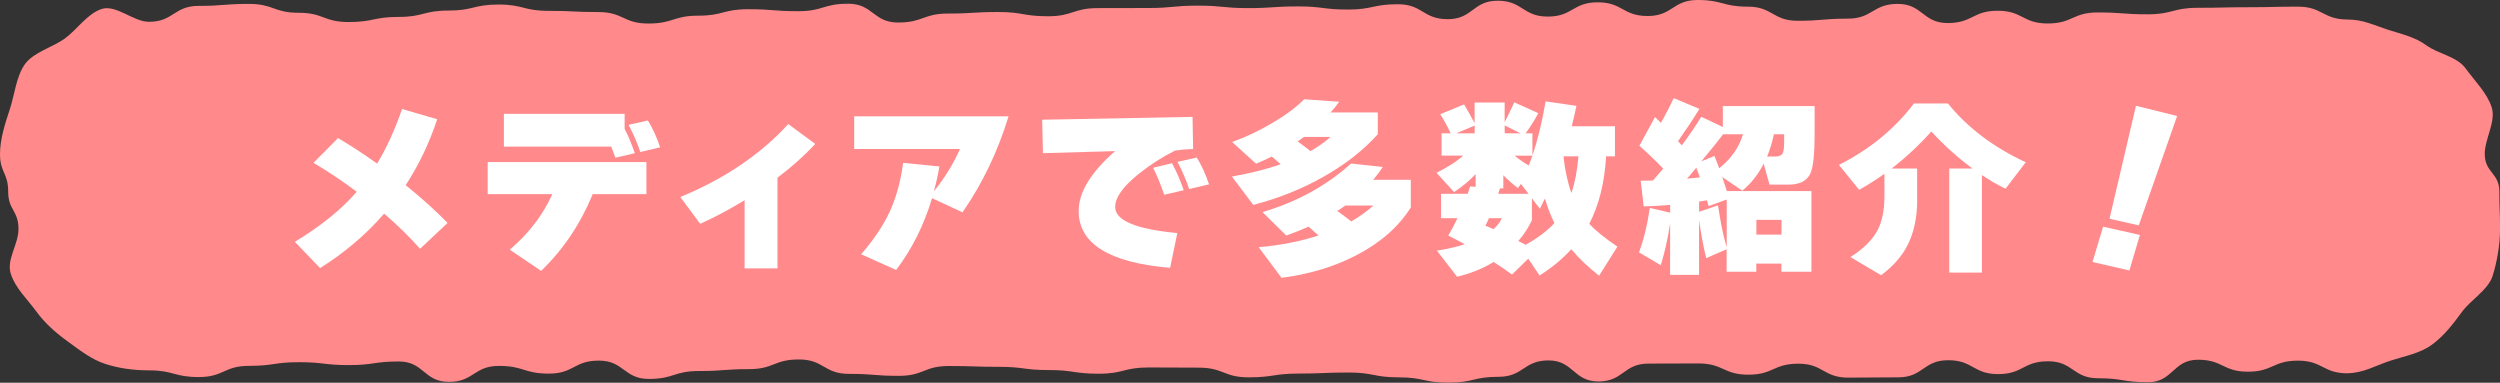
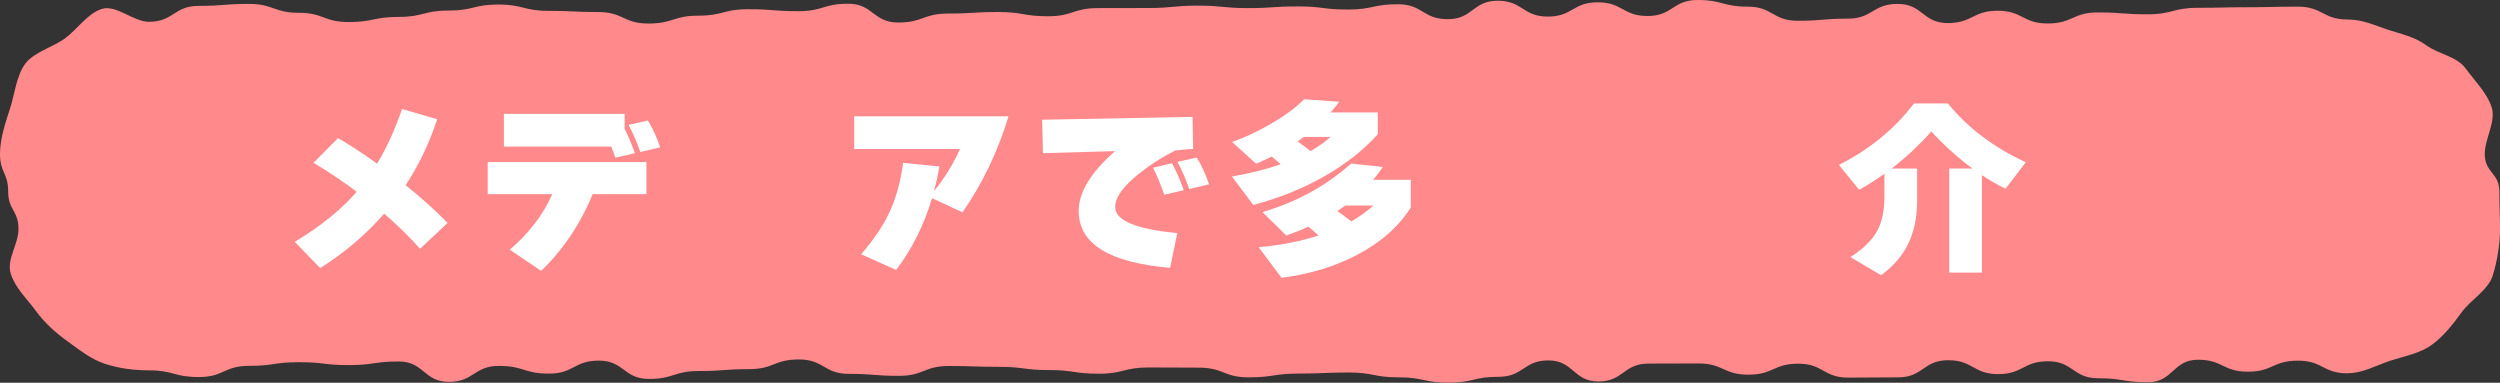
<svg xmlns="http://www.w3.org/2000/svg" id="_レイヤー_2" width="518.51" height="79.38" viewBox="0 0 518.51 79.38">
  <rect x="0" y="0" width="518.51" height="79.38" fill="#333333" stroke="none" />
  <defs>
    <style>.cls-1{fill:#ff898b;}.cls-2{fill:#fff;}</style>
  </defs>
  <g id="txt">
    <path class="cls-1" d="M486.94,77.43c-5.18,0-5.18-2.63-10.36-2.63s-5.18,2.29-10.36,2.29-5.18-2.48-10.36-2.48-5.18,4.67-10.36,4.67-5.18-.83-10.36-.83-5.18-3.52-10.36-3.52-5.18,2.66-10.36,2.66-5.18-2.88-10.36-2.88-5.18,3.55-10.36,3.55-5.18.06-10.36.06-5.18-2.89-10.36-2.89-5.18,2.28-10.36,2.28-5.18-2.33-10.37-2.33-5.18.03-10.36.03-5.18,3.71-10.37,3.71-5.18-4.37-10.36-4.37-5.18,3.4-10.37,3.4-5.18,1.21-10.36,1.21-5.18-1.1-10.36-1.1-5.18-1-10.37-1-5.18.22-10.36.22-5.18.78-10.37.78-5.18-2.01-10.37-2.01-5.18-.04-10.36-.04-5.18,1.3-10.36,1.3-5.18-.76-10.36-.76-5.18-.67-10.36-.67-5.18-.17-10.37-.17-5.18,2.04-10.36,2.04-5.18-.41-10.37-.41-5.18-2.99-10.37-2.99-5.18,2.01-10.37,2.01-5.18.39-10.37.39-5.18,1.64-10.37,1.64-5.18-3.8-10.37-3.8-5.18,2.7-10.37,2.7-5.18-1.6-10.37-1.6-5.18,3.31-10.37,3.31-5.18-4.23-10.37-4.23-5.18.75-10.37.75-5.19-.6-10.37-.6-5.18.76-10.37.76-5.19,2.32-10.38,2.32-5.19-1.39-10.38-1.39c-3.18,0-6.22-.42-9.08-1.35s-5.33-2.9-7.81-4.7-4.69-3.75-6.51-6.25-4.26-4.73-5.22-7.7,1.59-6.12,1.59-9.3c0-3.9-2.14-3.9-2.14-7.8S0,35.84,0,31.94c0-3.18,1.12-6.49,2.06-9.36s1.33-6.82,3.13-9.3,5.77-3.48,8.27-5.3,4.66-5.16,7.63-6.12,6.6,2.66,9.77,2.66c5.18,0,5.18-3.3,10.36-3.3s5.18-.41,10.36-.41,5.18,1.84,10.36,1.84,5.18,1.92,10.36,1.92,5.18-1.06,10.36-1.06,5.18-1.32,10.36-1.32,5.18-1.25,10.36-1.25,5.18,1.31,10.36,1.31,5.18.25,10.36.25,5.18,2.38,10.36,2.38,5.18-1.63,10.36-1.63,5.18-1.34,10.36-1.34,5.18.41,10.37.41,5.18-1.55,10.36-1.55,5.18,3.9,10.37,3.9,5.18-1.86,10.36-1.86,5.18-.32,10.37-.32,5.18.88,10.36.88,5.18-1.69,10.36-1.69,5.18-.02,10.37-.02,5.18-.49,10.36-.49,5.18.51,10.37.51,5.18-.35,10.37-.35,5.18.65,10.36.65,5.18-1.1,10.36-1.1,5.18,3.1,10.36,3.1,5.18-3.83,10.36-3.83,5.18,3.29,10.37,3.29,5.18-2.96,10.36-2.96,5.18,2.84,10.37,2.84,5.18-3.32,10.37-3.32,5.18,1.38,10.37,1.38,5.18,2.93,10.37,2.93,5.18-.44,10.37-.44,5.18-3.06,10.37-3.06,5.18,3.97,10.37,3.97,5.18-2.55,10.37-2.55,5.18,2.64,10.37,2.64,5.18-2.29,10.37-2.29,5.18.39,10.37.39,5.19-1.35,10.37-1.35,5.18-.12,10.37-.12,5.19-.12,10.38-.12,5.19,2.67,10.38,2.67c3.18,0,5.5,1.2,8.37,2.13s5.5,1.45,7.98,3.25,6.26,2.25,8.08,4.75,4.45,5.08,5.41,8.05-1.43,6.52-1.43,9.7c0,3.9,3.03,3.9,3.03,7.8s.14,3.9.14,7.8c0,3.18-.63,6.89-1.56,9.75s-4.56,4.96-6.36,7.43-3.73,4.99-6.23,6.8-5.59,2.33-8.56,3.29-5.69,2.6-8.86,2.6Z" />
    <path class="cls-2" d="M92.84,46.23l-5.72,5.37c-2.14-2.43-4.62-4.86-7.45-7.29-3.76,4.34-8.19,8.1-13.28,11.29l-5.25-5.45c5.33-3.19,9.61-6.65,12.85-10.38-3-2.25-6-4.24-8.97-6l5.09-5.13c2.46,1.44,5.16,3.2,8.11,5.29,1.96-3.24,3.68-7.01,5.17-11.32l7.29,2.12c-1.62,4.91-3.8,9.47-6.54,13.68,3.37,2.72,6.27,5.33,8.7,7.84Z" />
    <path class="cls-2" d="M134.06,40.27h-11.13c-2.56,6.22-6.13,11.52-10.7,15.91l-6.5-4.39c3.97-3.4,6.91-7.24,8.82-11.52h-13.4v-6.66h32.92v6.66ZM131.67,31.77l-4.04.94c-.21-.63-.5-1.4-.86-2.31h-22.26v-6.78h25.04v3.1c.76,1.46,1.46,3.15,2.12,5.06ZM136.92,30.55l-4.12.98c-.63-1.88-1.44-3.76-2.43-5.64l4-.9c.99,1.59,1.84,3.45,2.55,5.56Z" />
-     <path class="cls-2" d="M169.09,29.85c-2.17,2.35-4.78,4.69-7.84,7.01v18.81h-6.82v-14.15c-3.06,1.88-6.13,3.51-9.21,4.9l-4.12-5.56c9.22-3.81,16.68-8.86,22.38-15.13l5.6,4.11Z" />
    <path class="cls-2" d="M209.18,24.13c-2.25,7.34-5.43,13.98-9.56,19.91l-6.31-2.94c-1.67,5.59-4.15,10.55-7.45,14.89l-7.25-3.25c2.56-2.98,4.48-5.81,5.76-8.5,1.44-3,2.42-6.49,2.94-10.46l7.52.74c-.26,1.62-.64,3.34-1.14,5.17,2.25-2.79,4.05-5.72,5.41-8.78h-21.94v-6.78h32.01Z" />
    <path class="cls-2" d="M247.47,30.9c-1.1.03-2.34.13-3.72.31-2.67,1.33-5.16,2.93-7.48,4.78-3.32,2.64-4.98,4.95-4.98,6.94,0,2.8,4.3,4.6,12.89,5.41l-1.49,7.21c-12.64-1.07-18.97-5-18.97-11.79,0-3.87,2.52-8.01,7.56-12.42l-14.97.43-.16-6.94,31.19-.59.12,6.66ZM245.51,39.45l-4.04.94c-.68-1.98-1.45-3.85-2.31-5.6l3.92-.94c.91,1.67,1.72,3.54,2.43,5.6ZM250.76,38.23l-4.12.98c-.63-1.88-1.44-3.76-2.43-5.64l4-.9c.99,1.59,1.84,3.45,2.55,5.56Z" />
    <path class="cls-2" d="M265.61,34.08c-.68-.63-1.29-1.16-1.84-1.61-1.12.55-2.21,1.05-3.25,1.49l-4.98-4.51c2.74-.97,5.49-2.26,8.23-3.88,2.87-1.67,5.11-3.33,6.7-4.98l7.29.51c-.52.73-1.12,1.48-1.8,2.23h9.8v4.51c-2.95,3.29-6.64,6.19-11.05,8.7-4.52,2.59-9.44,4.57-14.77,5.96l-4.43-5.88c3.81-.68,7.18-1.53,10.11-2.55ZM273.48,48.85c-.5-.47-1.19-1.08-2.08-1.84-1.41.63-2.95,1.24-4.62,1.84l-4.94-4.86c7.11-2.09,13.23-5.45,18.38-10.07l6.58.71c-.6.92-1.27,1.8-2,2.66h7.8v5.76c-2.59,4.05-6.36,7.35-11.33,9.91-4.52,2.35-9.68,3.91-15.48,4.66l-4.74-6.35c4.49-.39,8.63-1.2,12.42-2.43ZM269.14,29.34c.73.52,1.62,1.19,2.67,2,1.51-.86,2.9-1.84,4.15-2.94h-5.53c-.29.21-.72.52-1.29.94ZM277.36,43.76c1.07.76,2.04,1.48,2.9,2.16,1.78-1.02,3.3-2.12,4.58-3.29h-5.8c-.37.26-.93.64-1.69,1.14Z" />
-     <path class="cls-2" d="M309.77,54.34c-2.22,1.36-4.74,2.38-7.56,3.06l-4.19-5.41c2.14-.34,4.06-.78,5.76-1.33-1.2-.68-2.34-1.28-3.41-1.8.65-1.1,1.29-2.3,1.92-3.6h-3.41v-5.06h5.52c.13-.34.3-.85.51-1.53l1.14.08v-2.63c-1.25,1.33-2.74,2.57-4.47,3.72l-3.64-4c2.48-1.25,4.32-2.44,5.52-3.57h-4.47v-4.62h1.88c-.76-1.62-1.48-2.94-2.16-3.96l4.94-2.04c.52.84,1.25,2.13,2.19,3.88v-4.27h6.23v4.08c.16-.26.82-1.63,2-4.11l4.98,2.23c-.68,1.31-1.55,2.7-2.63,4.19h1.41v4.58c1.07-3.08,1.98-6.82,2.74-11.21l6.39.94c-.26,1.31-.59,2.72-.98,4.23h8.97v6.23h-1.84c-.31,5.49-1.48,10.15-3.49,13.99,1.23,1.36,3.17,2.94,5.84,4.74l-3.8,6.03c-2.3-1.8-4.22-3.63-5.76-5.49-1.8,1.99-4,3.8-6.58,5.45l-2.35-3.49-3.37,3.29c-1.02-.76-2.3-1.63-3.84-2.63ZM305.85,26.05l-3.84,1.61h3.84v-1.61ZM309.77,47.52c.81-.73,1.38-1.49,1.72-2.27h-2.66c-.13.29-.38.81-.75,1.57.55.21,1.11.44,1.69.71ZM310.75,40.19h6.27l-1.57-2.04-.63.86c-1.07-.81-2.08-1.7-3.02-2.67v2.74h-.71c-.13.44-.25.81-.35,1.1ZM312.08,26.01v1.65h3.29l-3.29-1.65ZM317.84,32.28h-3.68c.81.71,1.78,1.39,2.9,2.04.18-.44.44-1.12.78-2.04ZM317.72,45.68c-.71,1.52-1.65,2.95-2.82,4.31.34.18.85.44,1.53.78,2.56-1.44,4.55-2.94,5.96-4.51-.81-1.62-1.46-3.32-1.96-5.09-.44.92-.8,1.62-1.06,2.12l-1.65-2.16v4.55ZM325.92,40.03c.73-2.14,1.21-4.68,1.45-7.6h-3.1c.31,2.87.86,5.41,1.65,7.6Z" />
-     <path class="cls-2" d="M346.41,46.19c-.47,3.19-1.12,6.13-1.96,8.82l-4.51-2.67c1.02-2.77,1.76-5.84,2.23-9.21l4.23.98v-1.61c-1.52.13-3.34.24-5.49.31l-.63-5.33c.57,0,1.42-.01,2.55-.04.52-.6,1.23-1.42,2.12-2.47-1.38-1.46-3.03-3.04-4.94-4.74l3.25-5.96,1.21,1.21c.91-1.57,1.8-3.28,2.66-5.13l5.33,2.23c-1.33,2.17-2.81,4.4-4.43,6.7l.78.86c1.41-1.88,2.76-3.85,4.04-5.92l4.47,2.12v-4.35h19.04v5.76c0,4.18-.29,6.91-.86,8.19-.71,1.57-2.23,2.35-4.58,2.35h-3.92l-1.21-4.35c-1.15,2.27-2.63,4.14-4.43,5.6l-4.15-2.82c.26.78.57,1.75.94,2.9h17.55v16.73h-6.23v-1.68h-5.21v1.68h-6.15v-4.66l-4.23,1.84c-.55-2.17-1.04-4.79-1.49-7.88v11.36h-6v-10.85ZM349.9,37.06c.6-.05,1.49-.14,2.67-.27-.29-.78-.54-1.45-.75-2-.44.5-1.08,1.25-1.92,2.27ZM352.4,41.8v2.12l3.92-1.33c.31,1.96.55,3.36.71,4.19.29,1.52.65,3.02,1.1,4.51v-9.91l-3.76,1.37-.35-1.21c-.37.05-.9.14-1.61.27ZM352.88,33.45l2.7-1.1c.29.68.61,1.53.98,2.55,2.48-1.96,4.13-4.31,4.94-7.05h-4.12c-1.04,1.38-2.55,3.25-4.51,5.6ZM369.49,48.66v-3.06h-5.21v3.06h5.21ZM367.92,27.85c-.39,1.75-.86,3.29-1.41,4.62h1.72c.81,0,1.33-.27,1.57-.82.16-.39.24-1.2.24-2.43v-1.37h-2.12Z" />
    <path class="cls-2" d="M397.63,41.48c0,3.79-.72,7.01-2.16,9.68-1.18,2.19-2.95,4.17-5.33,5.92l-6.35-3.76c2.74-1.75,4.64-3.64,5.68-5.68.91-1.78,1.37-4.09,1.37-6.94v-4.66c-1.75,1.25-3.5,2.36-5.25,3.33l-4.19-5.17c6.37-3.21,11.56-7.46,15.56-12.74h7.05c4.08,5.04,9.46,9.1,16.14,12.19l-4.19,5.49c-1.59-.76-3.23-1.7-4.9-2.82v20.22h-6.78v-21.59h4.82c-3.06-2.25-5.9-4.81-8.54-7.68-2.51,2.82-5.25,5.38-8.23,7.68h5.29v6.54Z" />
-     <path class="cls-2" d="M443.83,48.73l-2.19,7.37-7.64-1.76,2.19-7.33,7.64,1.72ZM451.55,24.05l-7.96,22.69-6.07-1.37,5.49-23.43,8.54,2.12Z" />
  </g>
</svg>